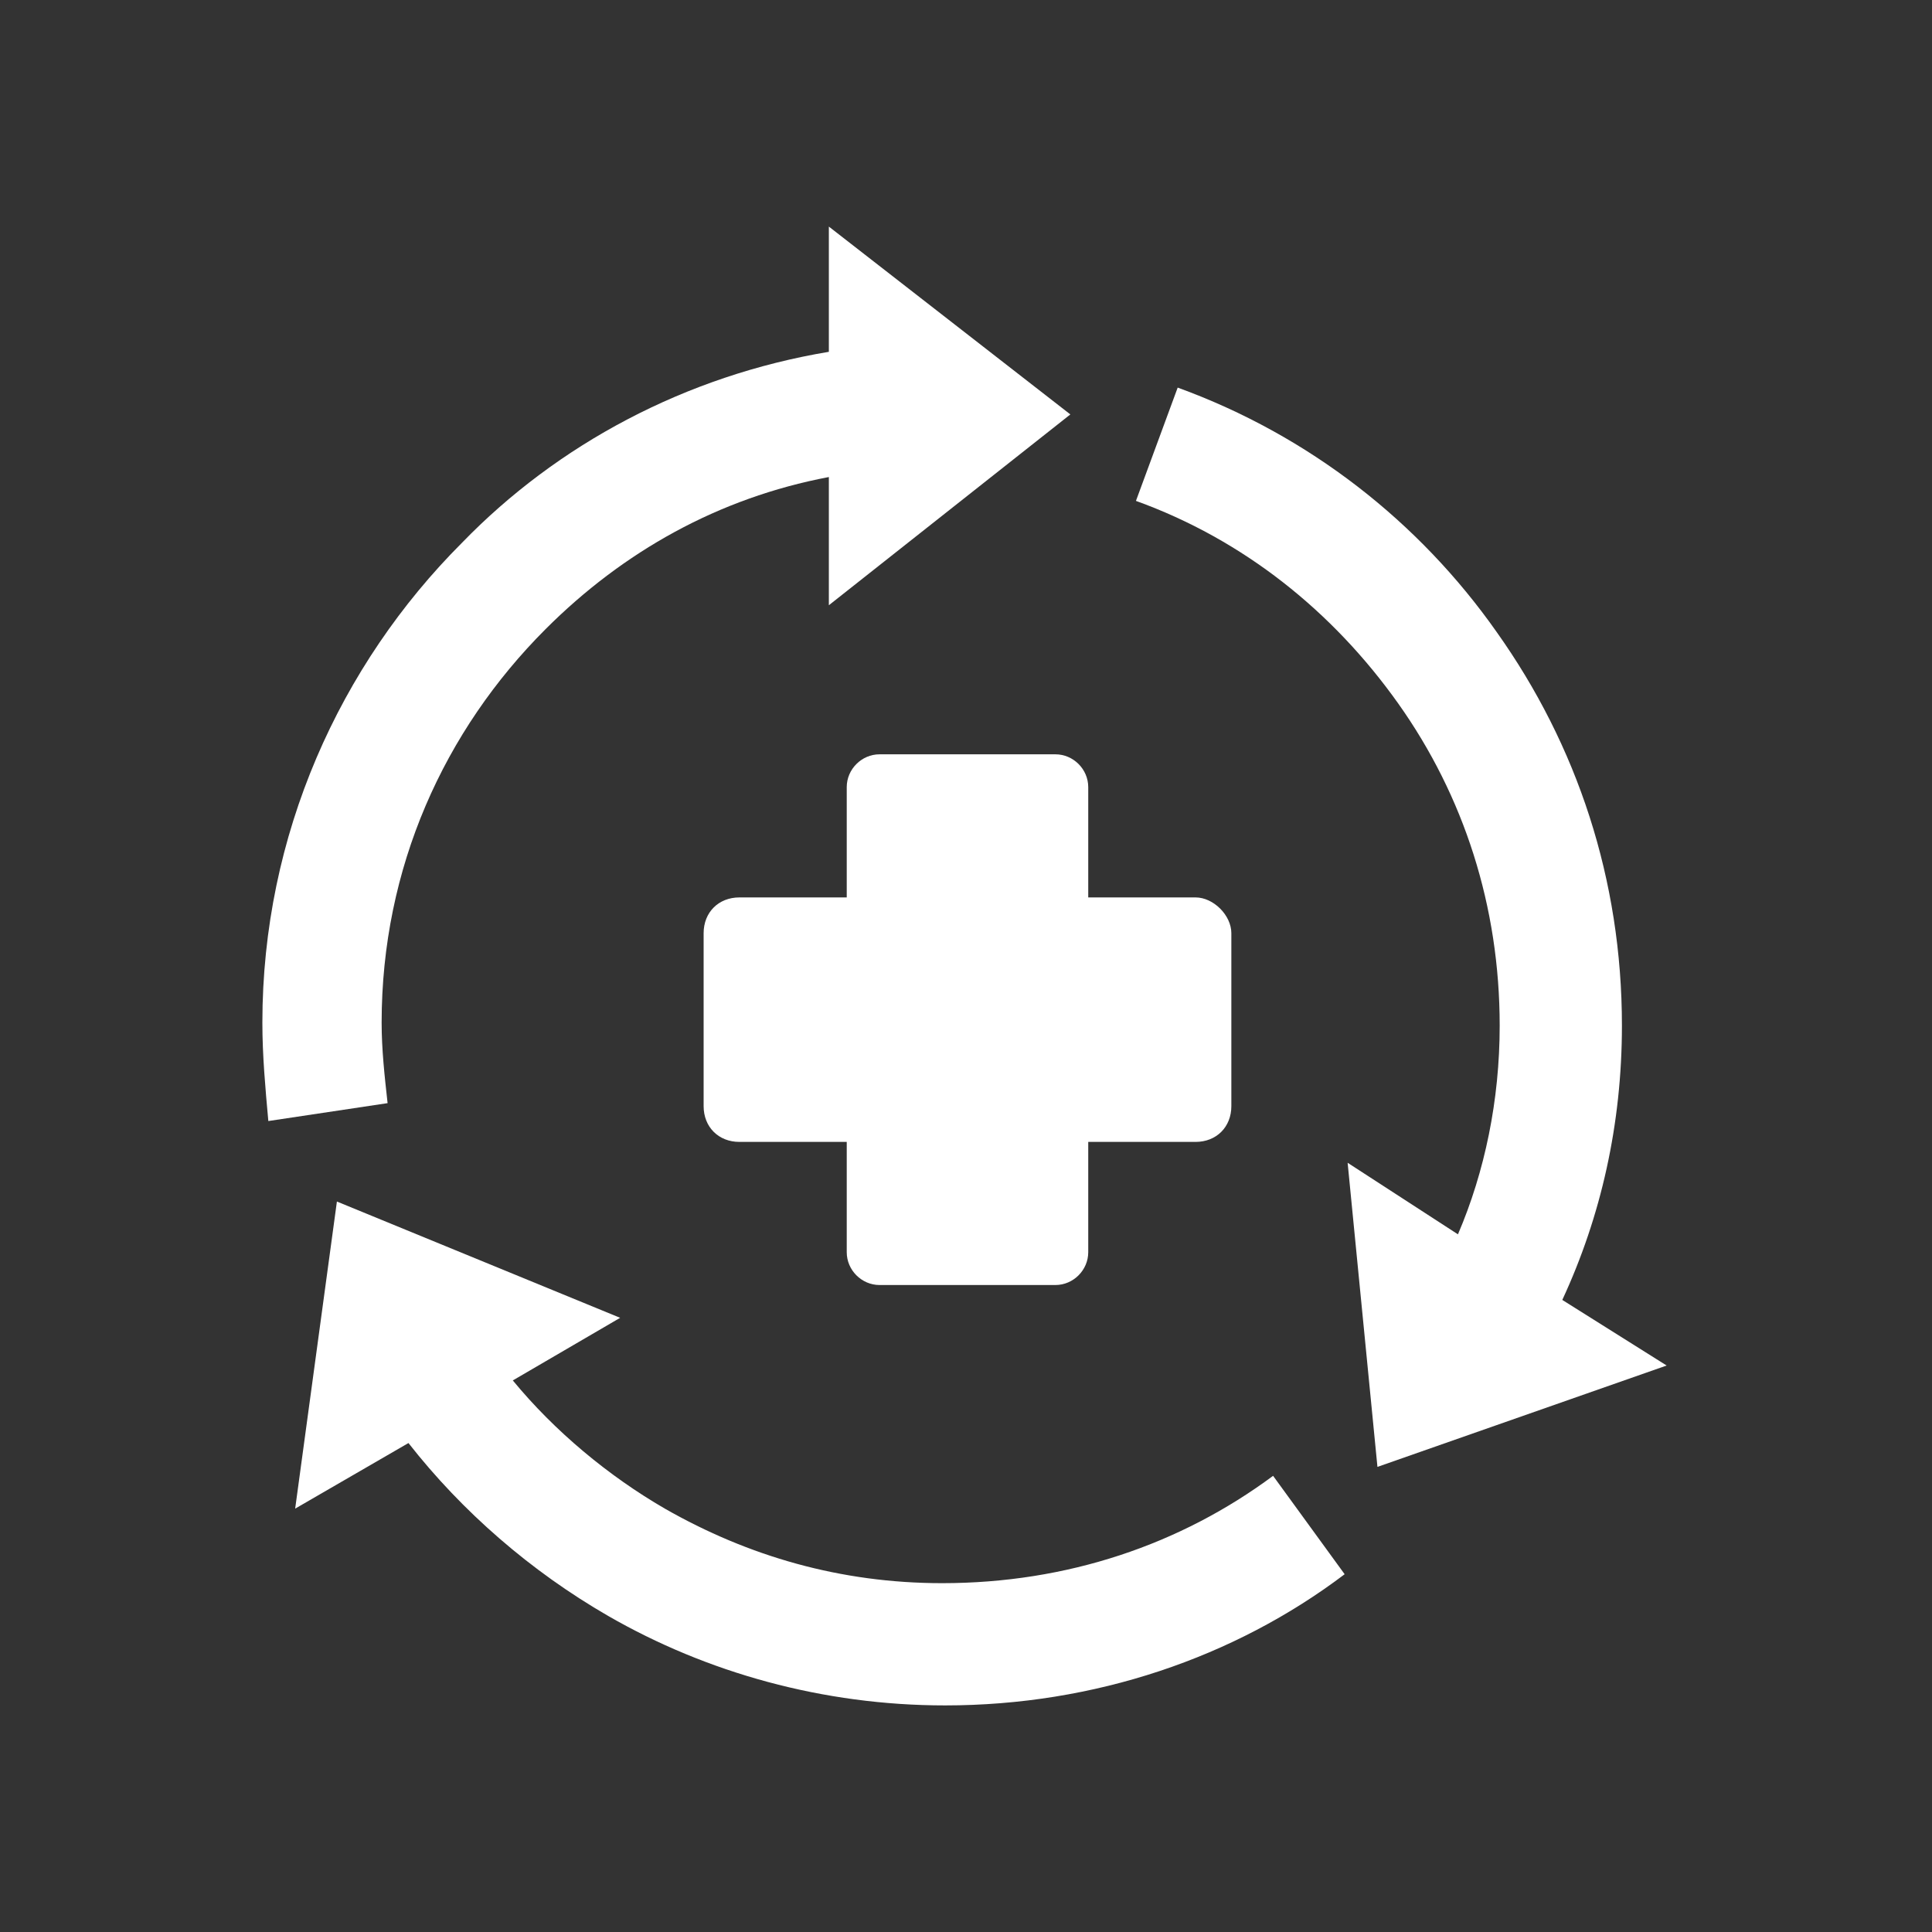
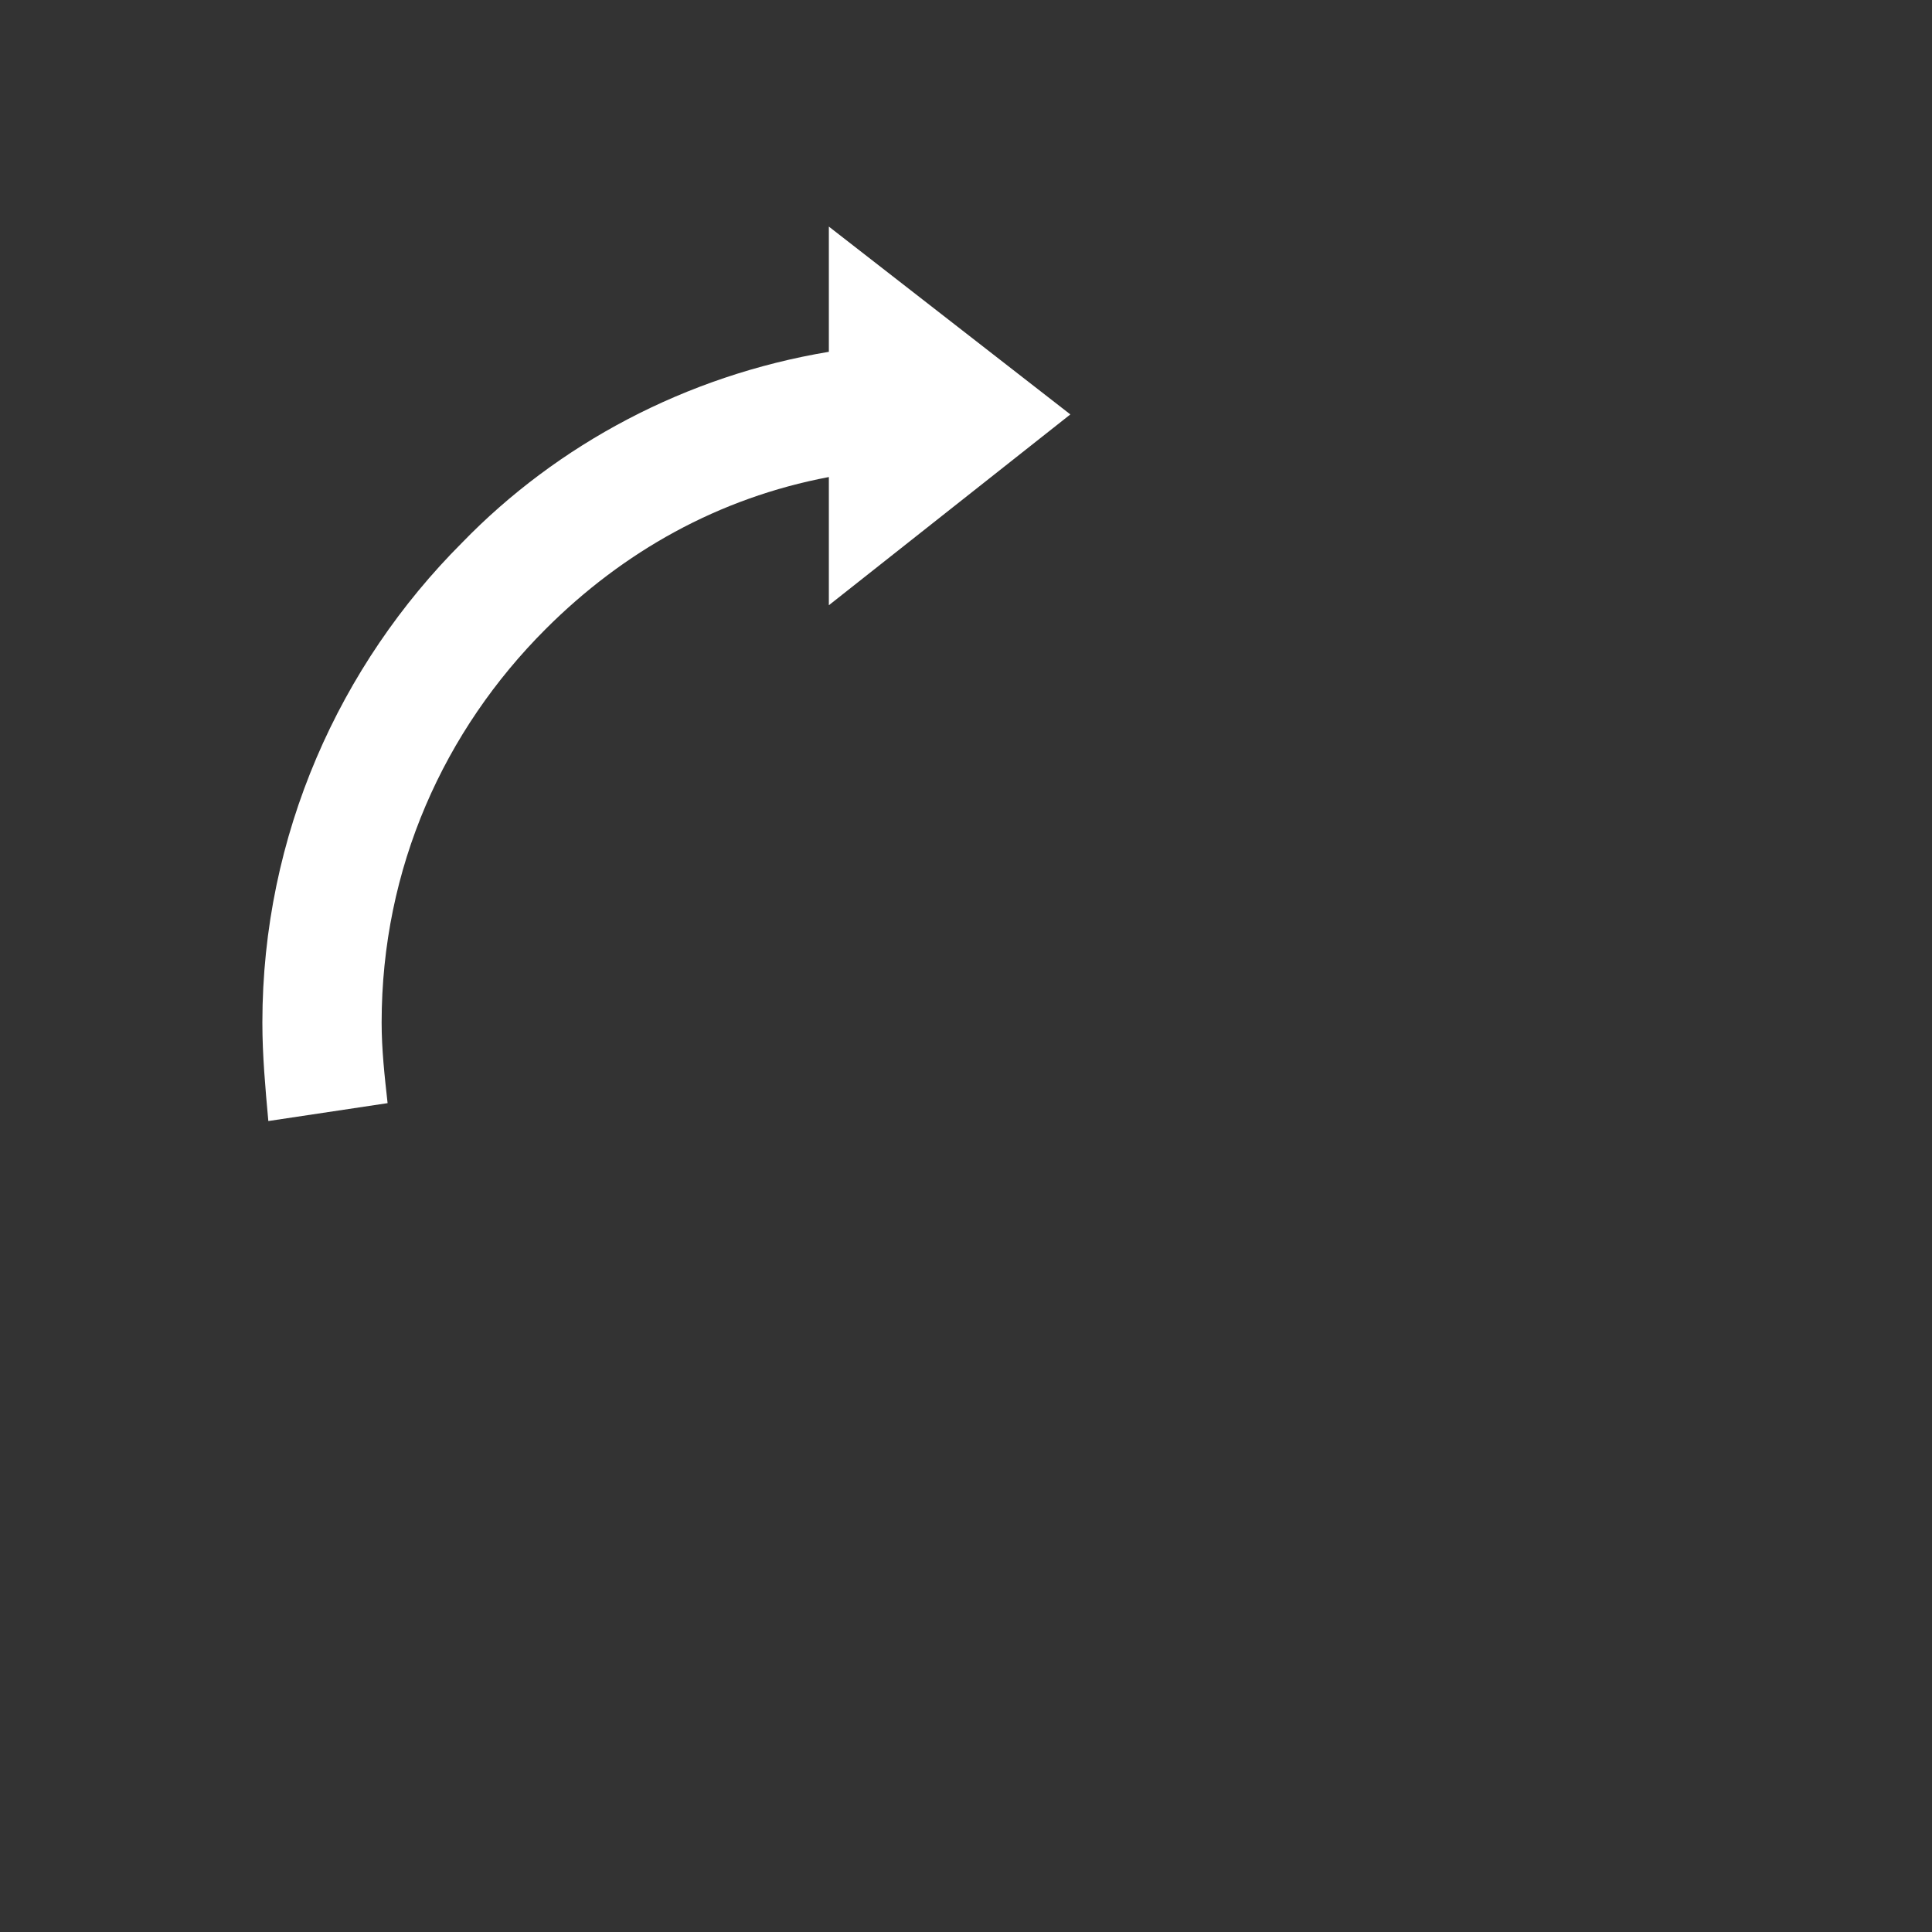
<svg xmlns="http://www.w3.org/2000/svg" version="1.1" id="Capa_1" x="0px" y="0px" width="64.8px" height="64.8px" viewBox="0 0 64.8 64.8" style="enable-background:new 0 0 64.8 64.8;" xml:space="preserve">
  <rect x="0" y="0" width="64.8" height="64.8" fill="#333333" stroke="none" />
  <style type="text/css">
	.st0{fill:none;stroke:#FFFFFF;stroke-width:3.43;stroke-miterlimit:10;}
	.st1{fill:#FFFFFF;}
</style>
  <g>
    <g>
-       <path class="st1" d="M52.4,43.6c1.3-2.8,2-5.9,2-9.2c0-4.9-1.5-9.4-4.2-13.2c-2.6-3.7-6.3-6.6-10.7-8.2l-1.4,3.8    c3.6,1.3,6.6,3.7,8.8,6.8c2.2,3.1,3.4,6.8,3.4,10.8c0,2.5-0.5,4.9-1.4,7L45.2,39l1,10.2l9.7-3.4L52.4,43.6z" />
-       <path class="st1" d="M42.7,49.5c-3.1,2.3-6.9,3.6-11.1,3.6c-3.4,0-6.5-0.9-9.3-2.5c-1.9-1.1-3.7-2.6-5.1-4.3l3.6-2.1l-9.5-3.9    L9.9,50.6l3.8-2.2c1.8,2.3,4.1,4.3,6.7,5.8c3.3,1.9,7.2,3,11.3,3c5,0,9.7-1.6,13.4-4.4L42.7,49.5z" />
      <path class="st1" d="M35.9,13.9l-8.1-6.3l0,4.2c-4.8,0.8-9.1,3.1-12.3,6.4c-4.1,4.1-6.7,9.8-6.7,16.1c0,1.1,0.1,2.2,0.2,3.3l4-0.6    c-0.1-0.9-0.2-1.8-0.2-2.7c0-5.2,2.1-9.8,5.5-13.2c2.6-2.6,5.8-4.4,9.5-5.1l0,4.3L35.9,13.9z" />
    </g>
-     <path class="st1" d="M40.1,30.1h-3.6v-3.7c0-0.6-0.5-1.1-1.1-1.1h-5.9c-0.6,0-1.1,0.5-1.1,1.1v3.7h-3.6c-0.7,0-1.2,0.5-1.2,1.2   l0,5.8c0,0.7,0.5,1.2,1.2,1.2h3.6v3.7c0,0.6,0.5,1.1,1.1,1.1h5.9c0.6,0,1.1-0.5,1.1-1.1v-3.7h3.6c0.7,0,1.2-0.5,1.2-1.2l0-5.8   C41.3,30.7,40.7,30.1,40.1,30.1z" />
  </g>
</svg>